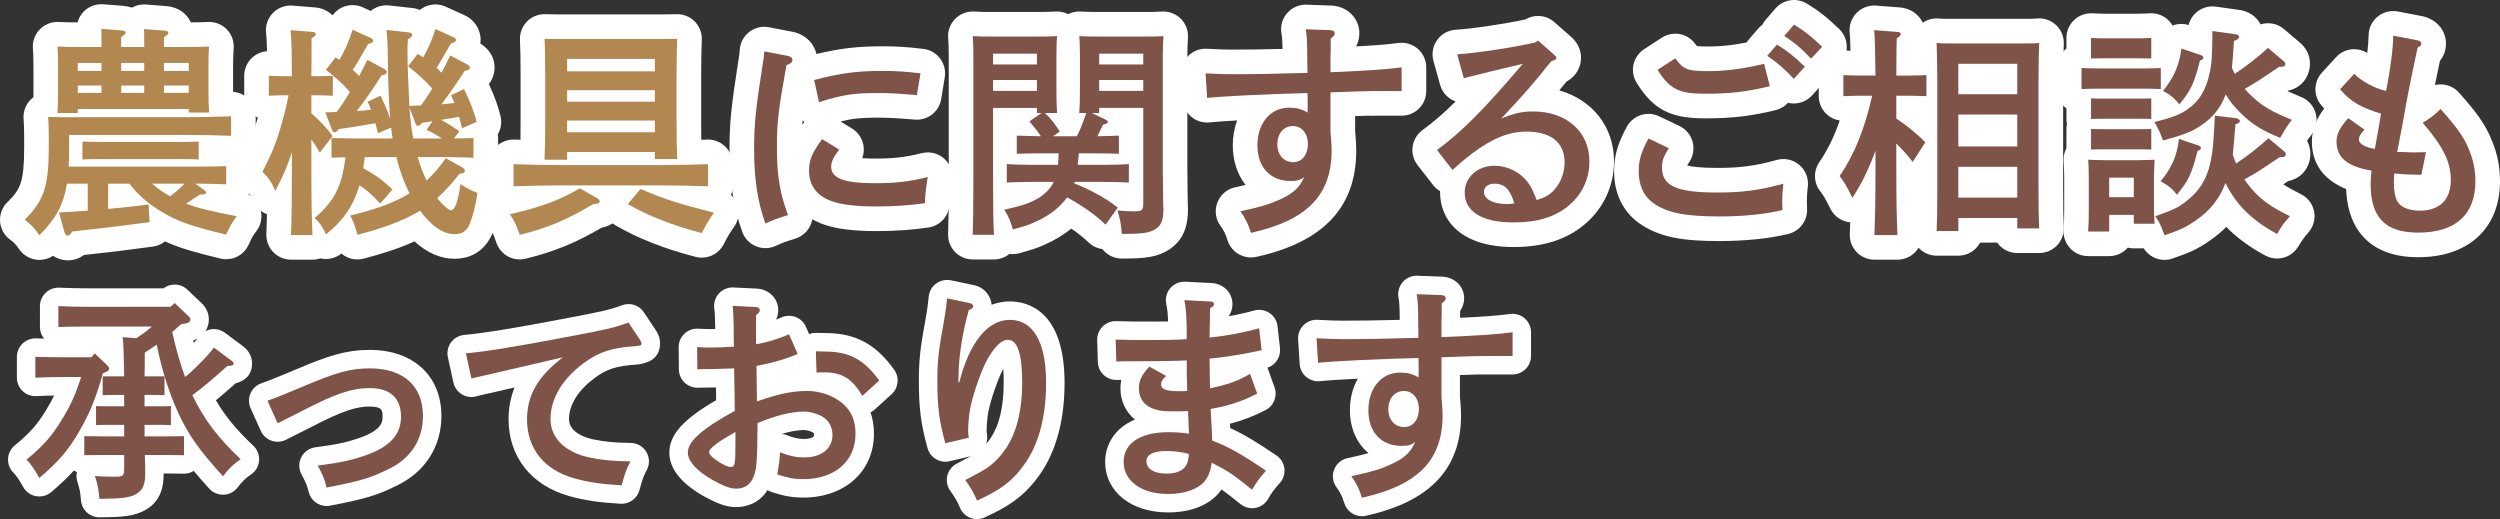
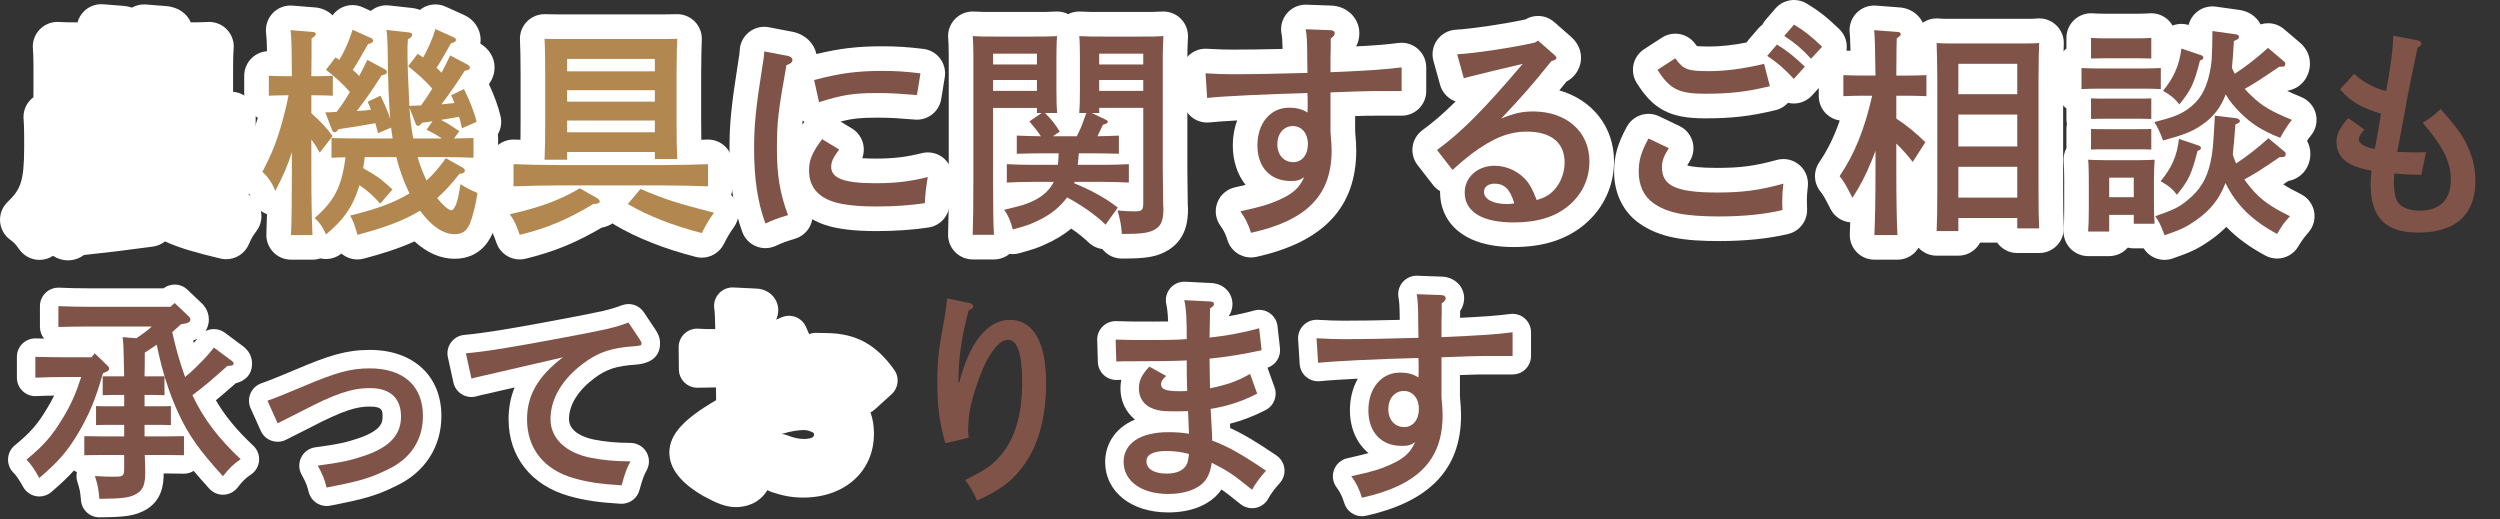
<svg xmlns="http://www.w3.org/2000/svg" id="_レイヤー_1" width="406.262" height="84.351" version="1.1" viewBox="0 0 406.262 84.351">
  <rect x="0" y="0" width="406.262" height="84.351" fill="#333333" stroke="none" />
  <defs>
    <style>
      .st0 {
        fill: #7f5348;
      }

      .st1 {
        fill: #b28850;
      }

      .st2 {
        fill: #fff;
      }
    </style>
  </defs>
  <path class="st2" d="M16.148,84.064c-1.557,0-2.856-1.191-2.989-2.745-.127-1.488-.193-1.773-.597-3.074-.155-.501-.175-1.026-.066-1.523-.168-.074-.329-.163-.481-.267-.985,1.092-2.14,2.18-3.658,3.494-.55.476-1.248.731-1.963.731-.173,0-.347-.015-.52-.045-.889-.157-1.66-.705-2.1-1.492-.775-1.389-1.196-1.936-1.59-2.329-.6-.599-.917-1.424-.875-2.271s.44-1.636,1.097-2.173c2.486-2.034,3.699-3.416,5.191-5.912.45-.73.844-1.44,1.202-2.176-1.066.017-2.156.046-2.888.087-.056.003-.111.005-.167.005-.765,0-1.503-.292-2.062-.82-.599-.567-.938-1.355-.938-2.18v-3.384c0-.81.328-1.586.908-2.151.561-.545,1.312-.849,2.092-.849.027,0,.912.022,1.415.032-.432-.532-.671-1.199-.671-1.891v-3.384c0-.824.339-1.611.937-2.178.559-.529,1.298-.822,2.063-.822.054,0,.108.001.163.004,1.257.068,3.404.104,4.876.104h12.042c.536-.409,1.177-.612,1.816-.612.744,0,1.488.276,2.066.825l2.124,2.019c.381.34,1.365,1.27,1.365,2.856,0,.589-.161,1.256-.543,1.859.423-.214.891-.324,1.36-.324.623,0,1.251.193,1.789.593,0,0,3.007,2.238,3.034,2.26,1.139.911,1.378,1.993,1.378,2.739,0,2.109-1.472,2.912-2.661,3.215-1.266,1.125-2.295,2.011-3.214,2.762,1.488,2.56,3.395,4.862,6.081,7.387.667.627,1.012,1.523.936,2.436-.075.911-.563,1.739-1.324,2.247-.868.578-1.354,1.051-2.17,2.107-.542.703-1.367,1.13-2.254,1.166-.041.001-.081.002-.121.002-.844,0-1.65-.355-2.221-.982-.959-1.056-1.792-2.005-2.529-2.889-.473.293-1.021.452-1.585.452-.013,0-2.918-.036-2.918-.036h-.381c-.006,1.913-.331,4.287-2.732,5.801-1.957,1.162-3.75,1.289-7.69,1.326,0,0-.028,0-.028,0ZM31.497,55.728c.224-.252.415-.482.592-.704-.21.116-.441.219-.694.305.034.133.068.266.103.398Z" />
  <path class="st0" d="M15.392,57.415l1.979,1.908c.288.252.359.396.359.576,0,.252-.144.396-.575.575l-.433.181c-1.151,4.104-2.159,6.551-3.959,9.646-1.8,3.023-3.168,4.607-6.371,7.379-.864-1.548-1.44-2.34-2.088-2.987,2.771-2.268,4.211-3.924,5.867-6.695,1.332-2.16,2.195-4.14,3.023-6.731h-2.447c-1.477,0-3.708.036-5.004.108v-3.384c1.296.036,3.527.072,5.004.072h4.104s.54-.648.54-.648ZM37.708,58.675c.181.145.252.252.252.396,0,.288-.144.359-1.008.396-2.411,2.16-4.067,3.563-5.687,4.752,1.871,3.959,4.283,7.055,7.847,10.402-1.188.792-1.908,1.512-2.88,2.771-3.924-4.319-5.543-6.623-7.235-10.223-1.512-3.312-2.663-6.875-3.527-11.158-.647.432-1.26.863-1.943,1.296,0,1.296,0,2.556-.036,3.852h3.239v3.06l-1.439-.036h-1.8v1.836h2.88c.396,0,1.115,0,1.403-.036v3.096l-1.403-.036h-2.88v1.872h3.527l2.88-.036v3.096l-2.88-.036h-3.491c.036.792.072,1.584.072,2.375v.576c0,1.8-.36,2.699-1.332,3.312-1.152.684-2.304.828-6.119.864-.145-1.692-.252-2.196-.721-3.708,1.477.108,2.196.108,3.312.108,1.296,0,1.44-.145,1.44-1.404v-2.123h-3.6l-2.88.036v-3.096l2.88.036h3.6v-1.872h-3.132l-1.439.036v-3.096c.323.036,1.044.036,1.439.036h3.132v-1.836h-2.052l-1.44.036v-3.06h3.492c-.036-1.08-.036-2.124-.072-3.204-.036-1.044-.036-2.124-.18-3.167l2.231.18c.864-.576,1.728-1.188,2.52-1.908h-10.15c-1.476,0-3.708.036-5.039.072v-3.384c1.331.072,3.563.108,5.039.108h13.174l.685-.612,2.159,2.052c.324.288.396.432.396.648,0,.287-.252.504-.756.611l-.792.145c-.468.432-.936.863-1.404,1.26.54,2.483,1.225,4.931,2.088,7.307.864-.72,1.152-.972,1.908-1.728,1.332-1.296,2.088-2.16,2.771-3.06,0,0,2.951,2.195,2.951,2.195Z" />
  <path class="st2" d="M53.069,82.228c-1.357,0-2.581-.926-2.912-2.293-.247-1.018-.419-1.485-1.155-2.829-.476-.868-.492-1.915-.045-2.798s1.302-1.488,2.283-1.618c3.829-.505,5.213-.851,7.047-1.482,3.88-1.315,3.88-2.735,3.88-3.498,0-.954,0-1.644-2.075-1.644-2.049,0-4.207.548-9.732,3.438l-3.891,1.964c-.423.214-.887.322-1.352.322-.338,0-.676-.057-1-.172-.771-.272-1.398-.849-1.735-1.596l-1.655-3.671c-.347-.771-.354-1.652-.017-2.427s.984-1.373,1.784-1.646c1.059-.36,2.91-1.102,5.554-2.225,5.309-2.25,8.154-3.19,12.044-3.19,7.07,0,11.639,4.215,11.639,10.738,0,4.977-2.641,9.099-7.245,11.309-3.223,1.591-5.052,2.143-10.843,3.264-.192.037-.384.055-.573.055Z" />
  <path class="st0" d="M43.461,65.118c1.128-.384,3.047-1.152,5.759-2.304,5.436-2.304,7.739-2.951,10.871-2.951,5.472,0,8.639,2.844,8.639,7.738,0,3.816-1.943,6.876-5.543,8.604-2.988,1.476-4.535,1.943-10.115,3.023-.323-1.332-.611-2.052-1.439-3.563,3.815-.504,5.436-.864,7.631-1.62,4.031-1.367,5.903-3.384,5.903-6.335,0-3.023-1.764-4.644-5.075-4.644-2.916,0-5.688.937-11.123,3.779l-3.852,1.944-1.655-3.672Z" />
  <path class="st2" d="M100.831,81.862c-3.73-.23-5.841-.548-8.366-1.258-6.149-1.73-9.819-6.39-9.819-12.463,0-1.847.32-3.563.979-5.181-.243.056-4.537,1.048-4.537,1.048-.726.146-.97.212-1.356.315l-.358.095c-.251.066-.508.099-.763.099-.548,0-1.09-.15-1.565-.441-.697-.426-1.19-1.119-1.365-1.917l-.899-4.104c-.185-.842.002-1.722.512-2.417.511-.695,1.295-1.137,2.153-1.213,3.155-.281,7.721-1.02,15.758-2.55,6.962-1.314,7.794-1.505,9.889-2.279.341-.125.691-.186,1.038-.186.981,0,1.928.483,2.497,1.336l1.872,2.808c.372.583.756,1.185.756,2.275,0,2.734-2.467,3.319-3.937,3.425-3.164.215-4.722.72-6.681,2.16-2.689,1.996-4.177,4.375-4.177,6.689,0,2.251,2.83,3.075,4.047,3.325,1.845.368,3.472.519,5.986.551,1.053.014,2.021.578,2.552,1.488.531.909.546,2.03.04,2.954-.453.825-.662,1.351-1.176,3.234-.358,1.311-1.549,2.21-2.893,2.21-.062,0-.124-.002-.187-.006Z" />
  <path class="st0" d="M104.002,55.22c.168.264.252.467.252.611,0,.288-.144.36-1.151.433-3.708.252-5.796.936-8.243,2.735-3.492,2.592-5.399,5.795-5.399,9.106,0,3.096,2.411,5.436,6.443,6.264,1.979.396,3.743.576,6.551.612-.611,1.115-.899,1.907-1.439,3.887-3.492-.216-5.436-.504-7.739-1.151-4.859-1.368-7.631-4.823-7.631-9.575,0-3.923,1.8-7.019,5.831-10.078-3.239.756-11.051,2.556-13.066,3.023-.899.18-1.116.252-1.8.432l-.899-4.104c3.239-.288,7.738-1.008,16.054-2.592,7.055-1.331,8.027-1.548,10.366-2.411,0,0,1.872,2.808,1.872,2.808Z" />
  <path class="st2" d="M119.586,82.408c-1.67,0-3.238-.68-5.228-1.775-3.718-2.116-5.584-4.495-5.584-7.092,0-2.872,2.226-5.395,7.598-8.507-.003-.293-.007-1.117-.007-1.117-.004-.194-.011-.514-.019-.959-.862.017-3.011.049-3.024.049-.782,0-1.535-.306-2.096-.854-.57-.557-.896-1.319-.904-2.116l-.036-3.6c-.008-.832.329-1.629.932-2.203.559-.533,1.301-.828,2.068-.828.059,0,.118.002.177.005,1.136.067,1.604.067,2.199.067.168,0,.356-.002.563-.007v-.521c-.027-1.123-.059-2.237-.144-2.775-.14-.892.129-1.799.732-2.47.57-.635,1.382-.995,2.231-.995.049,0,.098.001.146.003l3.655.178c2.04.046,3.625,1.568,3.625,3.503,0,.546-.118,1.062-.354,1.546.309-.118.606-.239.882-.363.389-.173.806-.261,1.224-.261.366,0,.733.067,1.082.202.745.289,1.346.862,1.666,1.595l.518,1.181c.344-.134.713-.205,1.09-.205h.041c.414,0,.453 0,1.7.037,4.751.044,8.058,1.833,11,5.978.879,1.238.694,2.938-.43,3.958l-2.736,2.483c-.209.189-.441.347-.689.469.371,1.05.558,2.207.558,3.465,0,6.111-4.727,10.379-11.495,10.379-1.982,0-3.387-.331-5.142-.903-.24-.078-.465-.185-.67-.314-1.478,2.416-3.882,2.766-5.131,2.766h-0ZM127.031,70.518c.271.025.541.088.801.188,1.361.526,2.062.626,2.877.626.161,0,1.571-.018,1.571-.636,0-.314-.054-.346-.198-.43-.363-.204-1.01-.386-1.409-.386-1.003,0-2.249.221-3.642.637Z" />
-   <path class="st0" d="M129.628,57.523c-2.159.899-4.211,1.476-6.695,1.943.036,2.628.072,4.536.072,5.76,3.636-1.26,5.796-1.692,8.207-1.692,2.052,0,4.14.721,5.651,1.98,1.476,1.224,2.16,2.808,2.16,4.967,0,4.464-3.348,7.379-8.495,7.379-1.512,0-2.556-.216-4.212-.756.324-2.016.36-2.195.433-3.6,1.583.612,2.663.828,3.959.828,2.771,0,4.571-1.439,4.571-3.636,0-1.331-.575-2.375-1.691-3.023-.828-.468-1.979-.792-2.916-.792-2.088,0-4.751.685-7.559,1.872-.036,3.563-.072,4.932-.145,5.939-.144,3.239-1.224,4.715-3.383,4.715-.937,0-2.017-.432-3.78-1.403-2.592-1.476-4.031-3.06-4.031-4.464,0-1.8,2.376-3.923,7.631-6.767-.024-1.176-.036-2.076-.036-2.7,0-.071-.035-1.476-.071-4.211-1.368.071-3.384.107-5.976.144l-.036-3.6c1.224.072,1.764.072,2.376.072,1.008,0,2.447-.072,3.6-.145-.024-.504-.036-1.632-.036-3.383-.036-1.548-.072-2.556-.18-3.24l3.707.181c.432,0,.72.216.72.504,0,.252-.18.504-.611.827v4.716c1.476-.216,3.671-.864,5.363-1.62,0,0,1.403,3.204,1.403,3.204ZM119.514,70.193c-.324.181-.576.324-.756.433-2.231,1.296-3.527,2.304-3.527,2.844,0,.432.611.972,1.8,1.728.827.468,1.295.684,1.691.684.72,0,.792-.324.792-4.176v-1.512ZM140.139,64.326c-1.691-2.808-3.312-3.815-6.191-3.815-.359,0-.684,0-1.26.036l-.107-3.455c.288,0,.84.012,1.655.035,3.815.036,6.264,1.368,8.64,4.716l-2.736,2.483Z" />
-   <path class="st2" d="M158.764,84.351c-.393,0-.785-.077-1.154-.231-.77-.32-1.37-.946-1.659-1.728-.204-.553-.752-1.575-1.514-2.614-.519-.707-.701-1.606-.5-2.461.2-.854.766-1.577,1.545-1.979.991-.51,1.712-.891,2.26-1.199l-3.437.811c-.231.055-.463.081-.69.081-1.324,0-2.531-.883-2.893-2.214-1.087-3.997-1.401-6.451-1.401-10.938,0-3.295.218-5.324,1.058-9.869.222-1.203.296-1.753.359-2.235,0-0.0.161-1.341.171-1.443.044-.845.444-1.636,1.104-2.172.54-.438,1.209-.671,1.892-.671.205,0,.411.021.615.064l3.728.781c1.568.289,2.759,1.614,2.892,3.192,1.101-.419,2.121-.546,2.952-.546,2.677,0,8.903,1.289,8.903,13.224,0,6.61-1.602,11.964-4.761,15.912-2.083,2.593-4.235,4.153-8.229,5.968-.395.179-.817.269-1.241.269ZM163.031,59.93c-.84,1.566-2.055,5.064-2.435,7.077-.133.639-.271,2.212-.271,3.007.001.054.015.281.073.665.077.51.021,1.012-.143,1.468,1.914-2.178,2.852-5.475,2.852-10.052,0-.875-.03-1.588-.076-2.165Z" />
  <path class="st0" d="M157.684,49.28c.252.036.468.288.468.54,0,.216-.18.36-.72.576-.972,3.383-1.655,7.631-1.655,10.475,0,.396-.036.54-.036,1.26h.144c1.656-6.479,4.607-10.151,8.207-10.151,3.815,0,5.903,3.6,5.903,10.224,0,5.938-1.367,10.618-4.104,14.038-1.764,2.195-3.563,3.491-7.127,5.11-.359-.972-1.116-2.268-1.907-3.347,3.491-1.8,4.067-2.196,5.398-3.6,2.592-2.771,3.852-6.804,3.852-12.311,0-4.571-.756-6.875-2.304-6.875-1.008,0-1.979.899-3.203,2.915-1.044,1.765-2.483,5.832-2.952,8.315-.18.864-.323,2.664-.323,3.563,0,.252.036.647.107,1.116l-3.815.899c-1.008-3.707-1.296-5.903-1.296-10.15,0-3.168.216-5.04,1.008-9.323.252-1.367.324-1.943.396-2.483.107-.936.18-1.476.18-1.584,0,0,3.779.792,3.779.792Z" />
  <path class="st2" d="M189.829,83.272c-6.025,0-10.234-3.38-10.234-8.22,0-2.56,1.353-5.424,4.844-6.873-1.464-1.171-2.36-2.997-2.36-5.005,0-.521.045-1.002.131-1.453-.158.005-.77.025-.803.025-.762,0-1.496-.29-2.053-.812-.582-.545-.922-1.3-.946-2.097l-.107-3.563c-.024-.828.294-1.629.881-2.214.563-.562,1.325-.876,2.118-.876.033,0,.065 0.0.099.001,2.146.071,3.036.071,5.984.071.768,0,1.623-.007,2.437-.022-.043-1.295-.131-2.066-.295-2.828-.195-.912.044-1.863.648-2.573.571-.672,1.408-1.056,2.285-1.056.05,0,.101.001.151.004l4.283.216c.049.002.099.006.148.011,2.127.213,3.24,1.862,3.24,3.381,0,.848-.267,1.501-.619,2,1.464-.259,2.892-.578,4.155-.93.265-.074.536-.111.807-.111.592,0,1.178.175,1.679.514.729.492,1.206,1.28,1.303,2.155l.396,3.563c.158,1.417-.701,2.732-2.027,3.176l1.149,3.196c.51,1.417-.111,2.993-1.45,3.683-1.919.987-3.778,1.704-5.8,2.222l.037.701c2.1.955,4.296,2.269,7.515,4.453.722.491,1.195,1.271,1.295,2.14.1.867-.184,1.735-.775,2.377-.742.804-1.469,1.785-1.81,2.441-.414.8-1.166,1.37-2.047,1.555-.204.043-.411.064-.616.064-.679,0-1.345-.23-1.883-.665-1.439-1.16-2.304-1.842-3.095-2.381-.123.182-.254.357-.395.531-1.74,2.076-4.666,3.199-8.271,3.199ZM188.456,76.401h0Z" />
  <path class="st0" d="M196.992,71.598c2.52.936,4.823,2.231,8.747,4.896-.863.936-1.764,2.123-2.268,3.095-3.168-2.555-3.815-2.987-6.551-4.391-.217,1.367-.54,2.231-1.152,2.987-1.116,1.332-3.275,2.088-5.939,2.088-4.319,0-7.234-2.088-7.234-5.22,0-3.023,2.735-4.823,7.271-4.823,1.188,0,2.268.072,3.348.252-.048-.84-.096-2.063-.144-3.671-.6.023-1.176.035-1.729.035-2.447,0-3.096-.071-4.211-.539-1.26-.505-2.052-1.692-2.052-3.132,0-1.332.432-2.232,1.691-3.6l2.736,1.512c-.612.576-.828.899-.828,1.368,0,.827.828,1.115,2.987,1.115.432,0,.756,0,1.26-.036-.072-2.375-.072-2.735-.072-4.967-1.727.096-4.811.144-9.25.144h-.973c-.071,0-.144,0-1.224.036l-.107-3.563c2.195.072,3.131.072,6.083.072,1.691,0,4.211-.036,5.471-.145,0-3.348-.071-4.823-.396-6.335l4.283.216c.36.036.54.18.54.396,0,.252-.107.396-.647.72,0,1.367-.036,2.411-.072,4.751,2.699-.288,5.615-.828,8.062-1.512l.396,3.563c-2.699.612-6.299,1.188-8.459,1.368v.144c0,.408.012,1.2.036,2.376.024.912.036,1.68.036,2.304,2.879-.612,4.355-1.116,6.515-2.34l1.152,3.204c-2.448,1.26-4.752,2.016-7.56,2.483.036.54.108,2.052.216,4.067l.036,1.08ZM189.577,73.289c-2.159,0-3.275.576-3.275,1.656,0,1.26,1.224,2.016,3.275,2.016,1.836,0,2.952-.612,3.384-1.764.108-.324.288-1.404.216-1.44-1.044-.287-2.34-.468-3.6-.468Z" />
-   <path class="st2" d="M221.324,83.885c-1.29,0-2.471-.837-2.865-2.117-.328-1.064-.705-1.834-1.261-2.575-.61-.814-.767-1.883-.414-2.838.352-.955,1.164-1.666,2.157-1.889,1.638-.368,2.67-.616,3.445-.837-1.889-1.556-3.017-4.004-3.017-6.963,0-1.946.465-3.695,1.287-5.129-2.743.134-4.948.278-6.131.408-.109.012-.219.018-.327.018-.703,0-1.388-.247-1.931-.704-.628-.528-1.012-1.289-1.063-2.107l-.252-3.995c-.054-.854.26-1.69.861-2.299.565-.571,1.334-.89,2.133-.89.052,0,.104.001.157.004,2.03.106,2.875.14,4.198.14,2.682,0,5.403-.039,9.165-.134-.011-2.202-.081-3.004-.197-3.606-.172-.897.074-1.825.669-2.519.57-.666,1.403-1.047,2.277-1.047.036,0,4.03.144,4.03.144,2.072.034,3.686,1.561,3.686,3.503,0,.869-.289,1.549-.649,2.067-.002.414-.005.791-.012,1.126,4.191-.204,5.998-.35,8.15-.625.127-.017.254-.024.381-.024.726,0,1.432.263,1.982.748.646.569,1.018,1.39,1.018,2.252v3.852c0,1.657-1.343,3-3,3h-4.463c-1.164,0-1.419,0-4.092.102v3.432c.138,1.649.181,2.311.181,3.112,0,8.679-5.055,14.017-15.454,16.318-.218.049-.436.072-.65.072Z" />
+   <path class="st2" d="M221.324,83.885c-1.29,0-2.471-.837-2.865-2.117-.328-1.064-.705-1.834-1.261-2.575-.61-.814-.767-1.883-.414-2.838.352-.955,1.164-1.666,2.157-1.889,1.638-.368,2.67-.616,3.445-.837-1.889-1.556-3.017-4.004-3.017-6.963,0-1.946.465-3.695,1.287-5.129-2.743.134-4.948.278-6.131.408-.109.012-.219.018-.327.018-.703,0-1.388-.247-1.931-.704-.628-.528-1.012-1.289-1.063-2.107l-.252-3.995c-.054-.854.26-1.69.861-2.299.565-.571,1.334-.89,2.133-.89.052,0,.104.001.157.004,2.03.106,2.875.14,4.198.14,2.682,0,5.403-.039,9.165-.134-.011-2.202-.081-3.004-.197-3.606-.172-.897.074-1.825.669-2.519.57-.666,1.403-1.047,2.277-1.047.036,0,4.03.144,4.03.144,2.072.034,3.686,1.561,3.686,3.503,0,.869-.289,1.549-.649,2.067-.002.414-.005.791-.012,1.126,4.191-.204,5.998-.35,8.15-.625.127-.017.254-.024.381-.024.726,0,1.432.263,1.982.748.646.569,1.018,1.39,1.018,2.252v3.852c0,1.657-1.343,3-3,3h-4.463c-1.164,0-1.419,0-4.092.102v3.432c.138,1.649.181,2.311.181,3.112,0,8.679-5.055,14.017-15.454,16.318-.218.049-.436.072-.65.072" />
  <path class="st0" d="M234.176,47.948c.468,0,.756.216.756.504s-.145.468-.648.864c0,1.296,0,2.34-.036,2.987v2.484c6.516-.288,8.747-.433,11.555-.792v3.852h-4.463c-1.032,0-3.396.072-7.092.216v6.443c.145,1.728.181,2.304.181,2.987,0,7.271-3.996,11.374-13.103,13.39-.433-1.403-.972-2.483-1.728-3.491,3.527-.792,4.499-1.08,6.154-1.8,2.376-1.044,3.42-1.979,4.212-3.743-.756.504-1.116.611-2.195.611-3.312,0-5.399-2.231-5.399-5.795,0-3.6,2.123-6.119,5.147-6.119,1.151,0,2.087.216,2.987.792.036-.648.036-1.008.036-1.26,0-.108,0-1.476-.036-1.908-6.804.181-13.679.504-16.306.792l-.252-3.995c2.052.107,2.951.144,4.355.144,3.6,0,7.163-.071,12.202-.216l-.036-2.376c0-2.663-.072-3.779-.252-4.715,0,0,3.96.144,3.96.144ZM228.128,63.534c-1.476,0-2.52,1.225-2.52,2.952s1.044,2.915,2.592,2.915c1.403,0,2.376-1.188,2.376-2.951,0-1.728-1.008-2.916-2.448-2.916Z" />
  <g>
    <path class="st2" d="M11.02,42.304c-.864,0-1.698-.266-2.41-.729-.649.428-1.413.658-2.197.658-.102,0-.203-.004-.305-.012-1.173-.09-2.248-.691-2.938-1.646-.754-1.044-.842-1.123-1.551-1.648-.941-.697-1.53-1.772-1.609-2.941s.357-2.314,1.195-3.133c2.055-2.009,2.72-3.141,2.72-8.875v-1.8c0-1.219-.043-2.362-.083-2.724-.129-1.15.248-2.301,1.033-3.153.17-.185.356-.352.555-.499.005-.384.008-.802.008-1.255v-3.779c0-1.258-.042-2.392-.084-2.761-.13-1.171.262-2.34,1.072-3.195.757-.799,1.809-1.248,2.903-1.248.077,0,.153.002.229.007.959.055,1.847.063,3.038.065.182-.67.537-1.288,1.04-1.788.752-.748,1.767-1.163,2.819-1.163.104,0,.207.004.311.012l3.24.252c.528.04,1.005.139,1.434.286.596-.335,1.271-.515,1.962-.515.104,0,.207.004.311.012l3.24.252c2.146.166,3.465,1.312,4.052,2.651,1.05-.003,1.871-.015,2.752-.064.077-.005.153-.007.229-.007,1.094,0,2.146.449,2.903,1.248.811.855,1.203,2.024,1.072,3.195-.042.369-.084,1.503-.084,2.761,0,0,0,4.028 0,4.148.913.075,1.777.462,2.444,1.103.784.755,1.228,1.796,1.228,2.884v3.168c0,1.088-.443,2.129-1.228,2.884-.027.026-.055.052-.083.077.337.596.519,1.272.519,1.97v2.952c0,.582-.126,1.149-.364,1.668.828.449,1.483,1.185,1.829,2.09.496,1.299.281,2.763-.567,3.865-.51.663-.772,1.085-1.227,2.136-.645,1.49-2.105,2.412-3.67,2.413-.31,0-.624-.037-.937-.111-4.024-.968-6.629-1.696-9.013-2.787-.553.444-1.23.748-1.981.847-5.543.735-5.983.794-11.195,1.363-.768.577-1.642.867-2.613.867Z" />
-     <path class="st1" d="M32.509,31.608q-.433.252-1.764,1.152c-.145.107-.324.216-.504.324,1.871.72,4.031,1.26,8.242,2.052-.72.936-1.151,1.655-1.728,2.987-5.688-1.367-7.883-2.124-10.547-3.743-2.231-1.368-3.779-2.7-5.183-4.536h-3.456v4.104c2.231-.216,4.464-.432,6.587-.72l.145,2.88q-5.976.792-12.562,1.512c-.288.468-.504.684-.72.684-.181,0-.433-.216-.504-.432l-.937-3.348c1.512-.072,3.096-.18,4.68-.288v-4.392h-3.384c-.54,3.492-1.872,5.76-4.463,8.388-.937-1.296-1.296-1.692-2.412-2.52,3.132-3.061,3.924-5.436,3.924-11.735v-1.8c0-1.115-.036-2.52-.108-3.167,1.224.035,2.448.035,3.96.035h18.609c2.231,0,5.327-.071,7.163-.144v3.168c-1.836-.072-5.075-.145-7.163-.145H11.235v2.304c0,1.044-.036,1.979-.072,2.844h21.31c1.367,0,3.203-.036,4.283-.072v2.952c-1.08-.036-3.096-.108-4.283-.108h-.756l1.476,1.044c.18.145.288.252.288.396,0,.216-.216.323-.648.323h-.323ZM29.988,7.636c1.62,0,2.736,0,3.996-.072-.072.648-.108,2.052-.108,3.204v3.779c0,1.691.036,2.916.108,3.743h-3.312v-.575H12.639v.647h-3.312c.072-.828.108-2.052.108-3.815v-3.779c0-1.152-.036-2.556-.108-3.204,1.26.072,2.376.072,3.996.072h3.167v-.612c0-1.008,0-1.835-.036-2.339l3.24.252c.468.035.72.144.72.359s-.216.396-.72.72v1.62h3.743v-.612c0-1.008,0-1.8-.036-2.304l3.24.252c.468.036.72.145.72.36s-.216.396-.72.72v1.584h3.347ZM16.49,10.228h-3.852v1.296h3.852v-1.296ZM12.639,13.899v1.188h3.852v-1.188h-3.852ZM32.293,25.922c-1.009-.072-2.521-.072-3.564-.072h-11.771c-1.044,0-2.556,0-3.563.072v-2.916c1.008.036,2.52.072,3.563.072h11.771c1.044,0,2.556-.036,3.564-.072v2.916ZM23.437,11.523v-1.296h-3.743v1.296h3.743ZM19.694,15.087h3.743v-1.188h-3.743v1.188ZM24.733,29.845c.9.792,1.872,1.477,2.916,2.052.827-.611,1.619-1.296,2.339-2.052h-5.255ZM30.673,11.523v-1.296h-4.031v1.296h4.031ZM26.642,15.087h4.031v-1.188h-4.031v1.188Z" />
    <path class="st2" d="M47.286,42.196c-1.093,0-2.138-.447-2.893-1.237s-1.153-1.854-1.103-2.946c.04-.867.07-1.92.093-3.213-1.095-.392-1.985-1.25-2.403-2.374-.228-.613-.558-1.113-.981-1.486-1.373-1.209-1.75-3.194-.918-4.823,1.446-2.827,2.042-4.291,2.813-6.985-.352-.176-.678-.404-.968-.681-.792-.755-1.24-1.802-1.24-2.896v-3.239c0-1.093.447-2.138,1.237-2.893.674-.644,1.547-1.028,2.466-1.097l-.014-.514c-.021-.871-.041-1.694-.131-2.417-.149-1.194.248-2.393,1.08-3.262.758-.791,1.803-1.233,2.889-1.233.107,0,.215.004.323.013l3.463.28c1.205.053,2.273.537,3.046,1.3.402-.559.946-1.011,1.585-1.303.528-.241,1.095-.362,1.663-.362.561,0,1.123.118,1.646.354l1.318.595c.715-.59,1.615-.913,2.543-.913.146,0,.292.008.438.024l3.6.396c.511.046.978.161,1.397.33.255-.208.538-.385.843-.525.532-.246,1.105-.369,1.678-.369.561,0,1.122.118,1.645.354l2.952,1.332c1.672.719,2.75,2.293,2.75,4.079,0,.183-.011.386-.04.604,1.469.894,2.307,2.291,2.307,3.858,0,.497-.099,1.668-.92,2.717.885,1.89,1.505,3.601,1.89,5.207.248,1.037.068,2.089-.44,2.955.03.198.046.4.046.604v3.204c0,.936-.328,1.836-.917,2.549,1.126.863,1.732,2.284,1.525,3.739-.309,2.158-.907,4.516-1.524,6.006-.018.042-.036.083-.054.125-1.503,3.305-4.16,3.999-6.125,3.999-2.247,0-4.481-.984-6.496-2.824-2.731,1.247-5.547,2.083-8.245,2.799-.343.091-.688.135-1.028.135-.963,0-1.883-.351-2.597-.96-.001.001-.002.002-.003.002-.718.578-1.605.885-2.508.885-.303,0-.607-.034-.909-.104-.411.14-.845.213-1.288.213h-3.491Z" />
    <path class="st1" d="M47.43,24.733c-.72,2.268-1.367,3.744-2.699,6.3-.468-1.26-1.188-2.304-2.088-3.096,1.62-3.168,2.304-4.859,3.239-8.207.54-1.979.792-3.096,1.008-4.248h-.359c-.973,0-2.088.036-2.844.072v-3.239c.792.036,2.088.071,2.844.071h.899c0-1.331-.036-2.627-.036-3.959-.036-1.188-.036-2.376-.18-3.527l3.563.288c.324,0,.54.144.54.359,0,.181-.18.396-.684.685,0,2.052,0,4.104-.036,6.154h.611c.756,0,2.088-.035,2.88-.071v3.239c-.756-.036-1.907-.072-2.88-.072h-.611v2.916c1.439,1.26,2.52,2.412,3.455,3.708l-2.088,2.699c-.432-.792-.899-1.512-1.367-2.16v5.04c0,4.715.072,8.207.18,10.511h-3.491c.107-2.34.144-5.867.144-10.511v-2.952ZM75.074,20.846c-.144-.647-.288-1.26-.468-1.871-1.008.18-1.979.359-2.951.504,1.043.504,2.016,1.188,2.987,1.836l-.864,1.188c1.044-.036,2.124-.036,3.168-.072v3.204c-1.332-.072-3.636-.108-5.004-.108h-4.067c.36,1.332.864,2.592,1.44,3.815,1.188-1.08,2.195-2.304,3.131-3.636l2.7,1.513c.252.144.396.323.396.504,0,.323-.216.432-.899.539-1.152,1.513-2.34,2.809-3.6,3.924.864,1.116,1.872,1.979,2.268,1.979.612,0,1.152-1.512,1.512-4.247,1.188.756,1.656.972,2.771,1.439-.288,2.017-.827,3.996-1.26,5.04-.54,1.188-1.224,1.655-2.483,1.655-1.872,0-3.852-1.403-5.579-3.815-3.168,1.908-6.659,2.988-10.187,3.924l-.181-.647c-.396-1.26-.468-1.513-1.008-2.484,3.348-.828,6.695-1.8,9.646-3.6-.611-1.26-1.188-2.663-1.655-4.176-.18-.575-.324-1.151-.468-1.728h-5.147c-.072.612-.145,1.224-.252,1.8.972.54,1.907,1.116,2.808,1.764.684.54,1.332,1.116,1.943,1.692l-1.979,2.304c-1.008-1.116-2.088-2.16-3.384-2.988-.972,3.384-2.663,5.76-5.435,7.991-.576-1.26-.973-1.871-1.836-2.663,1.583-1.368,2.951-2.88,3.779-4.824.684-1.583,1.008-3.312,1.224-5.039-.756,0-1.512.036-2.268.072v-3.204c1.368.036,3.42.072,5.003.072h4.932c-.107-.576-.18-1.188-.252-1.764l-2.124.899-.432-1.619c-1.979.359-3.959.684-5.975.972-.288.396-.469.504-.648.504-.216,0-.36-.145-.468-.504l-1.044-2.735c.612,0,1.224-.036,1.836-.072.792-1.008,1.512-2.124,2.159-3.239-1.151-1.332-2.483-2.521-3.887-3.6l1.547-2.017c.217.145.433.252.612.396.936-1.512,1.656-3.204,2.16-4.896l2.951,1.332c.252.107.396.288.396.468,0,.216-.181.36-.828.54-1.512,2.628-1.8,3.168-2.484,4.176.36.323.721.647,1.044,1.008.469-.864.9-1.764,1.332-2.628l2.736,1.476c.287.145.432.324.432.468,0,.288-.18.433-.864.576-1.367,2.16-2.483,3.815-4.031,5.795.792-.035,1.548-.107,2.304-.216-.144-.432-.36-.863-.54-1.296l2.088-.972c.612,1.224,1.151,2.448,1.584,3.743-.216-2.663-.36-5.902-.396-10.223-.036-2.52-.107-3.527-.216-4.211l3.6.396c.396.036.576.181.576.396,0,.252-.18.468-.685.72-.071.899-.071,1.296-.071,2.016,0,1.908.107,5.075.288,8.423,0,.145,0,.252.035.396.612-.036,1.261-.072,1.872-.072.648-.9,1.26-1.8,1.836-2.735-1.188-1.368-2.52-2.521-3.924-3.636l1.548-2.016c.288.18.612.396.9.575.792-1.439,1.512-2.987,1.979-4.607l2.952,1.332c.252.108.396.252.396.433,0,.252-.144.359-.828.575-1.403,2.448-1.728,3.06-2.34,3.96.288.252.54.504.828.792.504-.937.936-1.872,1.404-2.808l2.771,1.476c.252.144.432.324.432.468,0,.288-.18.432-.864.576-1.295,2.016-2.375,3.6-3.779,5.436.72-.072,1.404-.145,2.124-.217-.18-.432-.324-.827-.54-1.26l2.088-1.008c.936,1.872,1.655,3.672,2.052,5.328l-2.376,1.043ZM66.543,17.499c.108,1.691.288,3.347.612,5.003h4.644c-.792-.54-1.62-1.008-2.483-1.404l.972-1.403c-.576.108-1.116.18-1.692.252-.287.36-.468.504-.647.504-.216,0-.36-.144-.468-.504l-.937-2.447Z" />
    <path class="st2" d="M84.457,42.161c-1.661,0-3.195-1.041-3.771-2.671-.553-1.568-.618-1.661-1.124-2.385-.764-1.092-.934-2.492-.454-3.735.183-.474.451-.9.785-1.264-.288-.561-.443-1.187-.443-1.829v-3.6c0-1.088.443-2.129,1.227-2.883.747-.718,1.741-1.117,2.773-1.117.052,0,.772.025,1.129.037.012-.905.019-1.925.019-3.057v-7.631c0-2.305-.041-4.554-.099-5.469-.072-1.129.337-2.235,1.126-3.046.754-.774,1.789-1.209,2.866-1.209.049,0,.099.001.148.003.874.032,1.655.033,2.72.033h15.821c1.067,0,1.849-.001,2.723-.033.05-.002.099-.003.148-.003,1.077,0,2.11.435,2.864,1.208.789.81,1.199,1.914,1.128,3.042q-.065,1.043-.101,5.505v7.456c0,1.201.006,2.27.02,3.199.337-.011,1.041-.036,1.092-.036,1.032,0,2.026.399,2.773,1.117.784.754,1.227,1.795,1.227,2.883v3.6c0,.483-.087.958-.254,1.402.427.411.764.917.976,1.489.458,1.233.28,2.613-.477,3.69-.801,1.141-1.037,1.557-1.694,2.838-.697,1.358-2.086,2.175-3.559,2.175-.331,0-.666-.041-.999-.127-5.08-1.309-9.471-3.038-13.049-5.14-.157-.092-.307-.194-.448-.306-.474.311-1.065.563-1.803.714-4.245,2.485-7.772,3.918-12.342,5.032-.317.078-.636.115-.95.115Z" />
    <path class="st1" d="M97.058,32.221c.216.108.396.324.396.504,0,.288-.288.396-1.044.432-4.248,2.557-7.523,3.924-11.951,5.004-.647-1.836-.863-2.268-1.619-3.348,4.932-1.116,8.099-2.268,11.374-4.212l2.844,1.62ZM115.056,30.277c-1.908-.072-4.968-.145-7.163-.145h-17.278c-1.979,0-5.219.072-7.163.145v-3.6c1.836.071,5.076.144,7.163.144h17.278c2.268,0,5.327-.072,7.163-.144v3.6ZM92.162,25.957h-3.671c.071-1.439.107-3.527.107-6.299v-7.631c0-2.16-.036-4.607-.107-5.724.972.036,1.836.036,3.06.036h15.441c1.225,0,2.088,0,3.061-.036q-.072,1.152-.108,5.724v7.487c0,2.879.036,4.967.108,6.335h-3.636v-1.152h-14.255v1.26ZM106.417,9.579h-14.255v2.017h14.255v-2.017ZM92.162,16.526h14.255v-1.871h-14.255v1.871ZM106.417,19.586h-14.255v1.908h14.255v-1.908ZM104.077,30.709c3.995,1.691,6.119,2.376,11.95,3.852-.936,1.332-1.26,1.908-1.979,3.312-4.607-1.188-8.711-2.771-12.022-4.716l2.052-2.447Z" />
    <path class="st2" d="M124.383,40.324c-.517,0-1.035-.101-1.523-.302-1.039-.428-1.85-1.272-2.235-2.328-1.417-3.888-2.077-8.178-2.077-13.501,0-4.174.285-7.001,1.452-14.408l.026-.159c.121-.722.158-.939.181-1.453.053-1.16.607-2.24,1.52-2.959.711-.561,1.585-.858,2.476-.858.252,0,.505.023.757.072l3.924.756c.101.02.201.043.3.07,1.815.497,3.127,1.857,3.489,3.525,3.808-.92,6.749-1.256,10.679-1.256,2.368,0,4.124.111,6.709.425,1.082.131,2.063.697,2.717,1.568.654.871.925,1.972.75,3.047l-.576,3.528c-.317,1.944-1.998,3.355-3.945,3.355-.075,0-.15-.002-.225-.006-.7-.039-1.254-.08-1.627-.12-2.134-.171-3.055-.198-4.881-.198-2.327,0-3.748.132-5.684.626l1.865,1.138c.965.589,1.636,1.559,1.847,2.67.138.728.07,1.471-.185,2.15.554.04,1.25.066,2.122.066,2.952,0,4.998-.24,7.549-.886.325-.082.654-.122.981-.122.992,0,1.962.369,2.709,1.058.994.914,1.458,2.269,1.236,3.601-.277,1.662-.386,2.63-.415,3.697-.052,1.933-1.479,3.551-3.39,3.845-2.457.379-5.447.587-8.419.587-3.68,0-6.433-.329-8.419-1.006-.749-.25-1.44-.559-2.072-.921-.064.382-.186.756-.361,1.11-.491.987-1.367,1.729-2.423,2.048-1.446.438-2.148.698-3.128,1.159-.539.254-1.121.381-1.703.381ZM130.377,20.237c0,0,.001-.001.001-.001.108-.147.225-.285.349-.413-.101-.073-.198-.152-.292-.235-.022.222-.042.438-.059.649Z" />
    <path class="st0" d="M128.127,9.111c.396.108.647.324.647.612,0,.396-.252.612-.972.864-1.368,7.595-1.548,9.358-1.548,13.605,0,4.248.468,7.163,1.8,10.763-1.548.469-2.447.792-3.672,1.368-1.26-3.456-1.835-7.271-1.835-12.131,0-3.887.252-6.479,1.403-13.786.145-.863.216-1.26.252-2.052l3.924.756ZM136.37,24.302c-1.009,1.332-1.296,2.016-1.296,2.808,0,1.872,2.123,2.664,7.163,2.664,3.348,0,5.687-.288,8.53-1.008-.288,1.728-.432,2.915-.468,4.247-2.34.36-5.111.54-7.811.54-3.096,0-5.544-.252-7.128-.792-2.591-.864-3.887-2.556-3.887-5.075,0-1.692.504-2.88,2.123-5.075l2.772,1.691ZM132.302,12.999c4.248-1.116,7.056-1.476,11.051-1.476,2.232,0,3.852.107,6.228.396l-.576,3.528c-.647-.036-1.151-.072-1.476-.108-2.231-.18-3.275-.216-5.256-.216-3.527,0-5.398.288-9.179,1.476l-.792-3.6Z" />
    <path class="st2" d="M158.068,42.16c-1.085,0-2.124-.441-2.878-1.222-.753-.781-1.158-1.835-1.12-2.919.072-2.052.106-4.684.106-8.282V9.075c0-1.241-.043-2.398-.083-2.76-.132-1.177.266-2.353,1.084-3.208.757-.792,1.803-1.235,2.89-1.235.089,0,.178.003.268.009.947.063,1.91.063,3.369.063h6.083c1.618,0,2.686,0,3.753-.064.081-.005.162-.008.243-.008.63,0,1.246.148,1.799.428.554-.279,1.169-.428,1.799-.428.083,0,.167.003.251.008,1.026.064,2.093.064,3.708.064h6.119c1.437,0,2.386,0,3.333-.063.089-.006.179-.009.267-.009,1.05,0,2.062.413,2.812,1.156.815.806,1.245,1.922,1.181,3.066-.038.678-.101,1.966-.101,2.98v18.214c0,.881.016,2.017.037,3.547l.031,2.368c.022.186.04.408.04.673,0,2.139-.338,4.824-2.973,6.618-.029.02-.059.039-.089.059-1.948,1.252-3.907,1.463-7.562,1.463h-.144c-1.28,0-2.426-.604-3.16-1.547-.835-.112-1.621-.486-2.24-1.081-.812-.78-1.741-1.522-2.809-2.241-1.255,1.04-2.75,1.932-4.526,2.702-1.076.469-1.485.614-3.884,1.295-.358.102-.725.151-1.091.151-.178,0-.356-.012-.532-.035-.71.578-1.602.899-2.528.899h-3.456Z" />
    <path class="st0" d="M179.594,19.406c.324.145.432.252.432.432q0,.217-.792.433c-.432.936-.684,1.439-.899,1.871,1.151-.035,2.34-.035,3.491-.107v2.951c-1.079-.036-3.096-.071-4.283-.071h-2.231c-.036.611-.108,1.26-.18,1.871h4.031c1.367,0,3.203-.036,4.283-.107v2.987c-1.08-.072-3.096-.108-4.283-.108h-4.536c-.035.072-.035.145-.071.217,2.52,1.043,4.931,2.268,7.091,3.959l-1.979,2.772c-1.836-1.765-3.996-3.204-6.264-4.428-.252.359-.576.756-.936,1.115-1.116,1.188-2.592,2.16-4.5,2.988-.827.359-.972.432-3.383,1.115-.36-1.403-.792-2.376-1.404-3.203,3.023-.72,3.6-.9,4.859-1.512,1.476-.721,2.556-1.729,3.204-3.024h-3.348c-1.188,0-3.204.036-4.284.108v-2.987c1.044.071,2.916.107,4.284.107h4.031c.036-.611.108-1.26.108-1.871h-2.484c-1.188,0-3.203.035-4.319.071v-2.951c1.296.072,2.592.072,3.924.107-.576-.863-1.224-1.655-1.872-2.411l1.979-1.368h-.756v-.828h-7.127v12.203c0,3.815.036,6.623.145,8.423h-3.456c.072-2.052.108-4.716.108-8.423V9.075c0-1.151-.036-2.556-.108-3.203,1.08.072,2.124.072,3.636.072h6.083c1.656,0,2.808,0,3.996-.072-.072.647-.108,2.052-.108,3.203v5.544c0,1.691.036,2.915.108,3.743h-1.98c.973.9,1.729,1.908,2.412,3.023l-1.116.756h3.888c.108-.216.252-.54.504-1.044.216-.432.54-1.367,1.044-2.735h-1.151c.071-.828.107-2.052.107-3.743v-5.544c0-1.151-.036-2.556-.107-3.203,1.151.072,2.304.072,3.959.072h6.119c1.512,0,2.52,0,3.6-.072-.036.647-.107,2.052-.107,3.203v18.214c0,1.332.035,3.24.071,6.191,0,.072.036.18.036.396,0,1.871-.324,2.699-1.224,3.312-1.008.647-2.088.828-5.399.828h-.144c-.072-1.26-.217-2.16-.685-3.816,1.188.108,1.764.145,2.736.145,1.26,0,1.439-.181,1.439-1.404v-15.406h-7.163v.828h-1.224l2.195,1.044ZM168.507,8.716h-7.127v1.764h7.127v-1.764ZM168.507,12.999h-7.127v1.764h7.127v-1.764ZM185.785,8.716h-7.163v1.764h7.163v-1.764ZM185.785,12.999h-7.163v1.764h7.163v-1.764Z" />
    <path class="st2" d="M203.289,41.837c-1.72,0-3.294-1.116-3.82-2.822-.292-.948-.623-1.627-1.105-2.27-.814-1.086-1.022-2.511-.553-3.784.469-1.273,1.552-2.222,2.876-2.519.67-.15,1.235-.28,1.722-.396-1.32-1.671-2.074-3.88-2.074-6.428,0-1.454.25-2.819.708-4.047-1.956.107-3.515.218-4.442.32-.146.016-.291.023-.436.023-.938,0-1.851-.329-2.575-.938-.836-.704-1.349-1.719-1.417-2.81l-.252-3.996c-.072-1.14.347-2.255,1.149-3.066.753-.761,1.778-1.186,2.843-1.186.07,0,.141.002.211.006,2.006.105,2.839.139,4.145.139,2.411,0,4.877-.032,8.155-.11-.024-1.397-.084-2.003-.169-2.443-.229-1.197.099-2.433.892-3.357.762-.889,1.872-1.396,3.037-1.396.048,0,4.057.146,4.057.146,2.62.047,4.659,2.008,4.659,4.503,0,.852-.217,1.559-.521,2.135,3.363-.173,4.954-.312,6.882-.56.17-.021.34-.032.509-.032.967,0,1.908.351,2.642.997.863.759,1.358,1.854,1.358,3.003v3.852c0,2.209-1.791,4-4,4h-4.463c-.991,0-1.313,0-3.092.065v2.427c.137,1.651.181,2.324.181,3.154,0,9.22-5.312,14.878-16.238,17.296-.29.064-.581.096-.867.096Z" />
    <path class="st0" d="M216.142,4.9c.468,0,.756.216.756.504s-.145.468-.648.863c0,1.296,0,2.34-.036,2.988v2.483c6.516-.288,8.747-.432,11.555-.792v3.852h-4.463q-1.548,0-7.092.216v6.443c.145,1.728.181,2.304.181,2.987,0,7.271-3.996,11.375-13.103,13.391-.433-1.403-.972-2.483-1.728-3.491,3.527-.792,4.499-1.08,6.154-1.8,2.376-1.044,3.42-1.98,4.212-3.744-.756.504-1.116.612-2.195.612-3.312,0-5.399-2.231-5.399-5.795,0-3.6,2.123-6.119,5.147-6.119,1.151,0,2.087.216,2.987.791.036-.647.036-1.008.036-1.26,0-.107,0-1.476-.036-1.907-6.804.18-13.679.504-16.306.792l-.252-3.996c2.052.108,2.951.145,4.355.145,3.6,0,7.163-.072,12.202-.216l-.036-2.376c0-2.664-.072-3.779-.252-4.716l3.96.145ZM210.094,20.486c-1.476,0-2.52,1.224-2.52,2.951,0,1.729,1.044,2.916,2.592,2.916,1.403,0,2.376-1.188,2.376-2.952,0-1.728-1.008-2.915-2.448-2.915Z" />
    <path class="st2" d="M245.975,40.145c-8.814,0-11.955-4.576-11.955-8.859,0-.073.001-.146.003-.218-.436-.255-.824-.592-1.14-.998l-2.52-3.239c-.664-.854-.954-1.939-.804-3.01.149-1.07.726-2.035,1.598-2.674,1.771-1.297,3.454-2.736,5.389-4.663-.203-.071-.4-.159-.591-.264-.947-.519-1.644-1.398-1.933-2.438l-1.08-3.888c-.324-1.165-.103-2.414.601-3.397s1.814-1.596,3.021-1.666c2.62-.152,7.892-.936,11.309-1.666.637-.384,1.351-.572,2.061-.572.947,0,1.889.335,2.638.992l2.628,2.304c.423.37,1.723,1.507,1.723,3.512,0,1.317-.637,2.925-2.356,3.849-.411.509-.798.983-1.171,1.437,5.335,1.517,8.891,5.902,8.891,11.524,0,3.951-1.655,7.557-4.66,10.154-2.982,2.549-6.788,3.781-11.651,3.781Z" />
    <path class="st0" d="M236.796,8.823c3.096-.18,9.179-1.115,12.635-1.907l.504-.324,2.628,2.304c.288.252.359.36.359.504,0,.216-.18.324-.504.432l-.324.108c-3.06,3.815-4.607,5.579-8.135,9.323,2.124-.864,3.384-1.152,5.184-1.152,5.399,0,9.143,3.275,9.143,8.099,0,2.844-1.151,5.292-3.275,7.128-2.231,1.907-5.147,2.808-9.035,2.808-5.111,0-7.955-1.729-7.955-4.859,0-2.484,2.088-4.355,4.859-4.355,2.088,0,4.176,1.044,5.436,2.735.504.72.756,1.224,1.404,2.844,1.403-.432,2.088-.828,2.88-1.692,1.043-1.151,1.655-2.771,1.655-4.427,0-3.204-2.195-5.004-6.155-5.004-2.88,0-5.507,1.044-8.891,3.563-.937.721-1.62,1.26-3.168,2.664l-2.52-3.239c4.031-2.952,7.631-6.588,13.931-14.003-2.88.685-3.312.792-5.004,1.188l-2.016.504c-.612.144-2.088.504-2.556.647l-1.08-3.888ZM242.879,29.845c-1.043,0-1.728.54-1.728,1.332,0,1.188,1.476,1.979,3.708,1.979.432,0,.468,0,1.224-.107-.684-2.304-1.62-3.204-3.204-3.204Z" />
    <path class="st2" d="M279.403,39.173c-5.563,0-9.696-.494-13.103-2.952-2.536-1.812-4-4.835-4-8.283,0-2.592.54-4.512,2.064-7.335.72-1.335,2.096-2.102,3.522-2.102.58,0,1.167.127,1.724.393l3.312,1.584c1.042.498,1.817,1.423,2.127,2.535.31,1.113.124,2.306-.511,3.271-.188.286-.299.474-.364.604.646.175,2.028.397,4.869.397,3.764,0,6.209-.326,9.692-1.294.353-.099.713-.146,1.07-.146.939,0,1.86.33,2.593.954,1.011.86,1.53,2.166,1.383,3.486-.134,1.208-.155,1.666-.155,2.296,0,.41,0,.694.032,1.356.091,1.914-1.188,3.625-3.049,4.078-3.11.757-6.985,1.157-11.205,1.157ZM276.991,19.23c-5.564,0-8.347-1.458-11.029-5.776-1.148-1.85-.607-4.277,1.218-5.464l2.88-1.872c.672-.437,1.428-.646,2.177-.646,1.241,0,2.46.576,3.241,1.651.123.169.212.286.277.366.296.037.883.07,2.028.07,1.799,0,3.857-.224,6.034-.653.1-.154.211-.303.333-.444l1.583-1.835c.198-.229.417-.431.652-.604.145-.284.325-.554.537-.8l1.584-1.836c.784-.907,1.899-1.387,3.031-1.387.709,0,1.424.188,2.067.576,1.937,1.171,3.267,2.215,5.271,4.137,1.575,1.51,1.649,4.003.167,5.604l-1.8,1.944c-.11.119-.226.229-.347.333-.163.333-.375.649-.637.938l-1.8,1.979c-.75.825-1.812,1.3-2.927,1.309h-.032c-.318,0-.633-.038-.938-.111-.534.583-1.233,1-2.013,1.188-4.143.998-7.059,1.335-11.556,1.335Z" />
    <path class="st0" d="M271.196,24.086c-.828,1.26-1.116,2.052-1.116,3.132,0,2.987,2.34,4.067,8.963,4.067,4.104,0,6.876-.36,10.763-1.44-.144,1.296-.18,1.908-.18,2.736,0,.468,0,.792.036,1.548-2.808.684-6.335,1.044-10.259,1.044-5.651,0-8.567-.612-10.763-2.196-1.512-1.08-2.34-2.88-2.34-5.039,0-1.872.36-3.168,1.584-5.436l3.312,1.584ZM272.24,9.472c1.332,1.836,1.943,2.088,5.543,2.088,2.7,0,5.796-.433,8.892-1.188l.936,3.636c-3.888.937-6.516,1.224-10.619,1.224-4.139,0-5.687-.756-7.631-3.887l2.88-1.872ZM288.762,7.24c1.692,1.044,2.772,1.907,4.536,3.6l-1.8,1.979c-1.656-1.764-2.484-2.483-4.319-3.744l1.583-1.835ZM291.534,4c1.728,1.044,2.808,1.908,4.571,3.6l-1.8,1.944c-1.656-1.765-2.483-2.448-4.355-3.708l1.584-1.836Z" />
    <path class="st2" d="M304.597,42.196c-1.093,0-2.138-.447-2.893-1.238-.755-.79-1.153-1.855-1.103-2.947.023-.499.047-1.12.07-1.879-1.366-.123-2.578-.94-3.203-2.17-1.009-1.983-1.187-2.269-1.646-2.841-1.097-1.371-1.172-3.298-.185-4.75,1.353-1.988,2.432-4.175,3.329-6.788-.809-.121-1.568-.488-2.169-1.061-.792-.755-1.24-1.802-1.24-2.896v-3.42c0-1.093.447-2.138,1.237-2.893.746-.712,1.736-1.107,2.763-1.107.061,0,.8.029,1.159.04-.046-1.969-.1-2.643-.127-2.868-.144-1.188.253-2.379,1.082-3.244.757-.791,1.803-1.234,2.889-1.234.102,0,.203.004.304.012l3.686.28c1.755.073,3.222,1.061,3.91,2.49.662-.451,1.447-.694,2.252-.694.146,0,.292.008.438.024.43.047.929.047,1.686.047h12.419c.742,0,1.231,0,1.71-.05.138-.015.276-.021.414-.021,1.026,0,2.019.395,2.767,1.111.85.813,1.298,1.958,1.226,3.132q-.065,1.082-.101,5.512v18.073c0,2.782.034,4.829.103,6.083.06,1.097-.335,2.17-1.09,2.968-.756.797-1.806,1.249-2.904,1.249h-3.563c-1.35,0-2.543-.668-3.267-1.691h-2.775c-.673,1.263-2.002,2.123-3.533,2.123h-3.527c-1.095,0-2.143-.449-2.897-1.242-.016-.017-.03-.032-.045-.049-.151.251-.33.485-.534.7-.755.792-1.801,1.239-2.895,1.239h-3.744Z" />
    <path class="st0" d="M308.16,19.263c1.764,1.188,3.204,2.339,4.716,3.852l-2.052,3.203c-.756-1.008-1.728-2.088-2.664-2.987v4.355c0,4.715.072,8.207.181,10.511h-3.744c.108-2.34.181-5.867.181-10.511v-3.204c-.217.576-.396,1.116-.685,1.764-.972,2.376-1.691,3.744-3.06,5.903-1.044-2.052-1.367-2.627-2.088-3.527,2.448-3.6,4.067-7.667,5.292-13.066h-1.8c-.973,0-2.124.036-2.88.072v-3.42c.792.036,2.088.072,2.88.072h2.34c-.036-3.995-.108-6.479-.217-7.379l3.78.288c.323,0,.54.144.54.359,0,.181-.181.396-.648.685-.036,1.043-.036,1.224-.072,6.047h2.016c.792,0,2.088-.036,2.88-.072v3.42c-.756-.036-1.907-.072-2.88-.072h-2.016v3.708ZM318.239,37.548h-3.527c.071-1.439.107-3.527.107-6.335V12.711c0-2.159-.071-4.571-.107-5.723.647.071,1.26.071,2.123.071h12.419c.828,0,1.439,0,2.124-.071q-.072,1.188-.108,5.723v18.105c0,2.844.036,4.968.108,6.3h-3.563v-1.691h-9.575v2.123ZM327.814,15.303v-4.932h-9.575v4.932h9.575ZM318.239,23.798h9.575v-5.184h-9.575v5.184ZM318.239,32.112h9.575v-5.003h-9.575v5.003Z" />
    <path class="st2" d="M351.752,42.233c-1.361,0-2.652-.7-3.388-1.873h-1.615c-.336,0-.662-.041-.974-.119-.733.845-1.815,1.379-3.021,1.379h-3.42c-1.121,0-2.191-.471-2.949-1.297-.757-.827-1.133-1.934-1.035-3.051.062-.712.092-1.846.092-3.468v-4.68c0-1.225-.043-2.367-.083-2.725-.09-.809.069-1.616.443-2.32v-3.126c0-.274.028-.546.083-.811-.055-.264-.083-.535-.083-.81v-1.699c-.106-.083-.209-.171-.308-.265-.792-.755-1.24-1.802-1.24-2.896v-3.419c0-1.093.447-2.138,1.236-2.893.1-.095.204-.184.312-.268v-1.735c0-1.107.459-2.165,1.268-2.921.743-.695,1.721-1.079,2.732-1.079.089,0,.178.003.268.009.455.03,1.308.063,1.893.063h5.471c.615,0,1.435-.032,1.893-.063.09-.006.179-.009.268-.009,1.012,0,1.989.384,2.732,1.079.289.27.533.579.729.915.459-.177.945-.267,1.435-.267.391,0,.781.057,1.162.173.2-.789.638-1.505,1.265-2.046.731-.63,1.659-.971,2.612-.971.185,0,.369.013.555.039l3.497.489c1.907.187,3.14,1.183,3.768,2.396.395-.125.806-.188,1.216-.188.921,0,1.843.316,2.59.952l2.627,2.232c.078.065.153.135.226.207.906.897,1.365,1.962,1.365,3.165,0,1.967-1.233,3.955-3.604,4.408-.021.014-.041.028-.062.042.607.295,1.339.614,2.258.99,1.174.479,2.051,1.488,2.363,2.718s.022,2.534-.78,3.516c-.235.288-.411.515-.646.876.353.643.541,1.372.541,2.136,0,1.958-1.231,3.938-3.599,4.402-.286.192-.551.37-.797.534.704.471,1.606.977,2.853,1.593,1.116.552,1.912,1.592,2.152,2.813s-.102,2.486-.926,3.42q-.938,1.062-1.635,2.253c-.742,1.268-2.079,1.98-3.455,1.98-.639,0-1.286-.153-1.887-.476-2.572-1.378-4.655-2.897-6.363-4.67-.779.792-1.664,1.528-2.669,2.229-2.061,1.42-3.199,1.92-6.054,2.91-.434.15-.876.222-1.311.222Z" />
    <path class="st0" d="M351.141,14.475c-.756-.036-1.872-.071-2.844-.071h-7.163c-.972,0-2.124.035-2.88.071v-3.419c.792.036,2.088.071,2.88.071h7.163c.756,0,2.052-.035,2.844-.071v3.419ZM342.754,37.62h-3.42c.072-.828.107-2.052.107-3.815v-4.68c0-1.116-.035-2.52-.107-3.168.828.036,1.584.072,2.628.072h5.579c1.044,0,1.8-.036,2.592-.072-.036.648-.108,2.052-.108,3.168v3.491c0,1.692.036,2.916.108,3.744h-3.384v-1.44h-3.995v2.7ZM347.433,9.472h-5.471l-2.16.036v-3.348c.54.036,1.476.072,2.16.072h5.471c.72,0,1.62-.036,2.16-.072v3.348l-2.16-.036ZM349.593,19.334c-.54-.036-1.44-.036-2.16-.036h-5.471c-.685,0-1.62,0-2.16.036v-3.348c.54.036,1.476.036,2.16.036h5.471c.72,0,1.62,0,2.16-.036v3.348ZM349.593,24.302c-.54-.036-1.44-.036-2.16-.036h-5.471c-.685,0-1.62,0-2.16.036v-3.348c.54.036,1.476.036,2.16.036h5.471c.72,0,1.62,0,2.16-.036v3.348ZM346.749,28.873h-3.995v3.168h3.995v-3.168ZM370.398,10.84c-3.132,2.123-3.852,2.591-5.616,3.599.324.396.721.792,1.152,1.188,1.691,1.62,3.168,2.483,6.515,3.852-.647.792-1.008,1.332-1.907,2.915-2.916-1.151-4.607-2.231-6.443-4.031-1.008-1.008-1.764-1.907-2.411-3.023-.828,2.195-2.088,3.779-3.996,5.039-1.476,1.008-2.844,1.548-6.191,2.448-.396-1.116-.863-2.16-1.403-2.988,2.987-.756,4.175-1.224,5.399-2.087,1.943-1.368,2.987-3.096,3.6-5.976.323-1.476.396-2.556.432-6.731l3.6.504c.504.036.72.181.72.468,0,.252-.144.36-.828.648-.107,1.943-.216,3.312-.323,4.355.144.324.287.647.468.972,2.052-1.368,3.6-2.592,5.399-4.212l2.627,2.232c.108.107.181.18.181.324,0,.396-.145.504-.648.504h-.323ZM370.47,25.525c-3.203,2.16-3.852,2.592-5.759,3.636.359.504.72.972,1.115,1.439,1.584,1.872,3.168,2.988,6.3,4.536-1.08,1.224-1.224,1.403-2.088,2.88-4.031-2.16-6.623-4.68-8.387-8.279-1.008,2.627-2.448,4.427-4.823,6.083-1.62,1.116-2.376,1.476-5.076,2.412-.684-1.8-.827-2.088-1.512-3.096,2.988-1.044,3.815-1.44,5.184-2.556,2.052-1.656,3.168-3.456,3.779-6.155.396-1.836.468-2.736.72-7.632l3.348.396c.396.036.721.252.721.468s-.217.396-.721.54c-.18,2.34-.323,3.852-.432,4.932.144.468.324.936.54,1.439,1.943-1.296,3.491-2.52,5.255-4.104l2.628,2.196c.145.107.18.216.18.359,0,.396-.18.504-.684.504h-.288ZM357.296,23.653c.252.108.359.217.359.396,0,.216-.107.324-.54.468-1.008,3.852-1.403,4.716-3.348,7.127-.756-.972-1.367-1.476-2.663-2.195,1.8-2.124,2.699-4.212,2.987-6.875l3.204,1.079ZM357.691,8.968c.252.107.36.216.36.396,0,.216-.108.324-.54.468-1.008,3.852-1.404,4.716-3.348,7.128-.792-.973-1.368-1.477-2.664-2.196,1.764-2.123,2.664-4.211,2.988-6.875l3.203,1.08Z" />
-     <path class="st2" d="M392.976,41.8c-7.292,0-11.428-3.927-11.723-11.084-2.809-1.138-5.56-3.362-5.56-7.71,0-2.202.913-3.937,2.004-5.369-.155-.168-.311-.342-.465-.522-1.316-1.534-1.28-3.811.084-5.303l2.304-2.52c.751-.821,1.812-1.293,2.925-1.301h.027c.757,0,1.491.215,2.122.609.145-1.23.214-2.201.214-2.801,0-1.192.532-2.322,1.45-3.082.724-.599,1.627-.918,2.55-.918.25,0,.501.023.75.071l3.959.756c.103.02.204.043.305.07,2.161.591,3.558,2.317,3.558,4.398,0,.81-.202,1.831-.975,2.779-.346,1.636-.608,2.897-.822,3.949.302-.072.613-.109.928-.109.052,0,.104.001.155.003,1.089.042,2.112.526,2.836,1.342,2.804,3.158,4.33,5.158,5.42,7.981.825,2.013,1.24,4.133,1.24,6.408,0,7.618-5.091,12.351-13.286,12.351Z" />
    <path class="st0" d="M392.867,6.556c.396.108.612.288.612.54s-.145.396-.612.648c-.864,4.067-1.296,6.19-1.691,8.242q-.937,5.256-1.26,6.84-.217,1.151-.36,1.871h.684c1.044.036,1.729.072,1.8.072q.54,0,2.196-.036l-.756,3.672c-1.872-.036-2.34-.036-4.392-.216-.036.576-.072.899-.072,1.439,0,1.224.145,2.124.432,2.844.469,1.116,1.872,1.764,3.78,1.764,3.239,0,5.039-1.8,5.039-4.967,0-2.952-1.188-5.364-4.571-9.323,1.08-.612,1.907-1.26,2.915-2.231,2.844,3.203,3.888,4.715,4.68,6.767.648,1.584.972,3.204.972,4.968,0,5.436-3.239,8.351-9.286,8.351-5.363,0-7.739-2.447-7.739-7.919,0-.504.036-1.224.144-2.159-3.923-.648-5.687-2.124-5.687-4.716,0-1.224.539-2.268,1.907-3.815l2.628,1.872c-.684.756-.9,1.151-.9,1.619,0,.685,1.008,1.26,2.592,1.512.252-1.331.828-4.535,1.008-5.723-3.239-.972-4.931-1.944-6.659-3.96l2.304-2.52c1.116,1.188,3.528,2.483,5.184,2.771.684-3.455,1.152-7.055,1.152-8.963l3.959.756Z" />
  </g>
</svg>